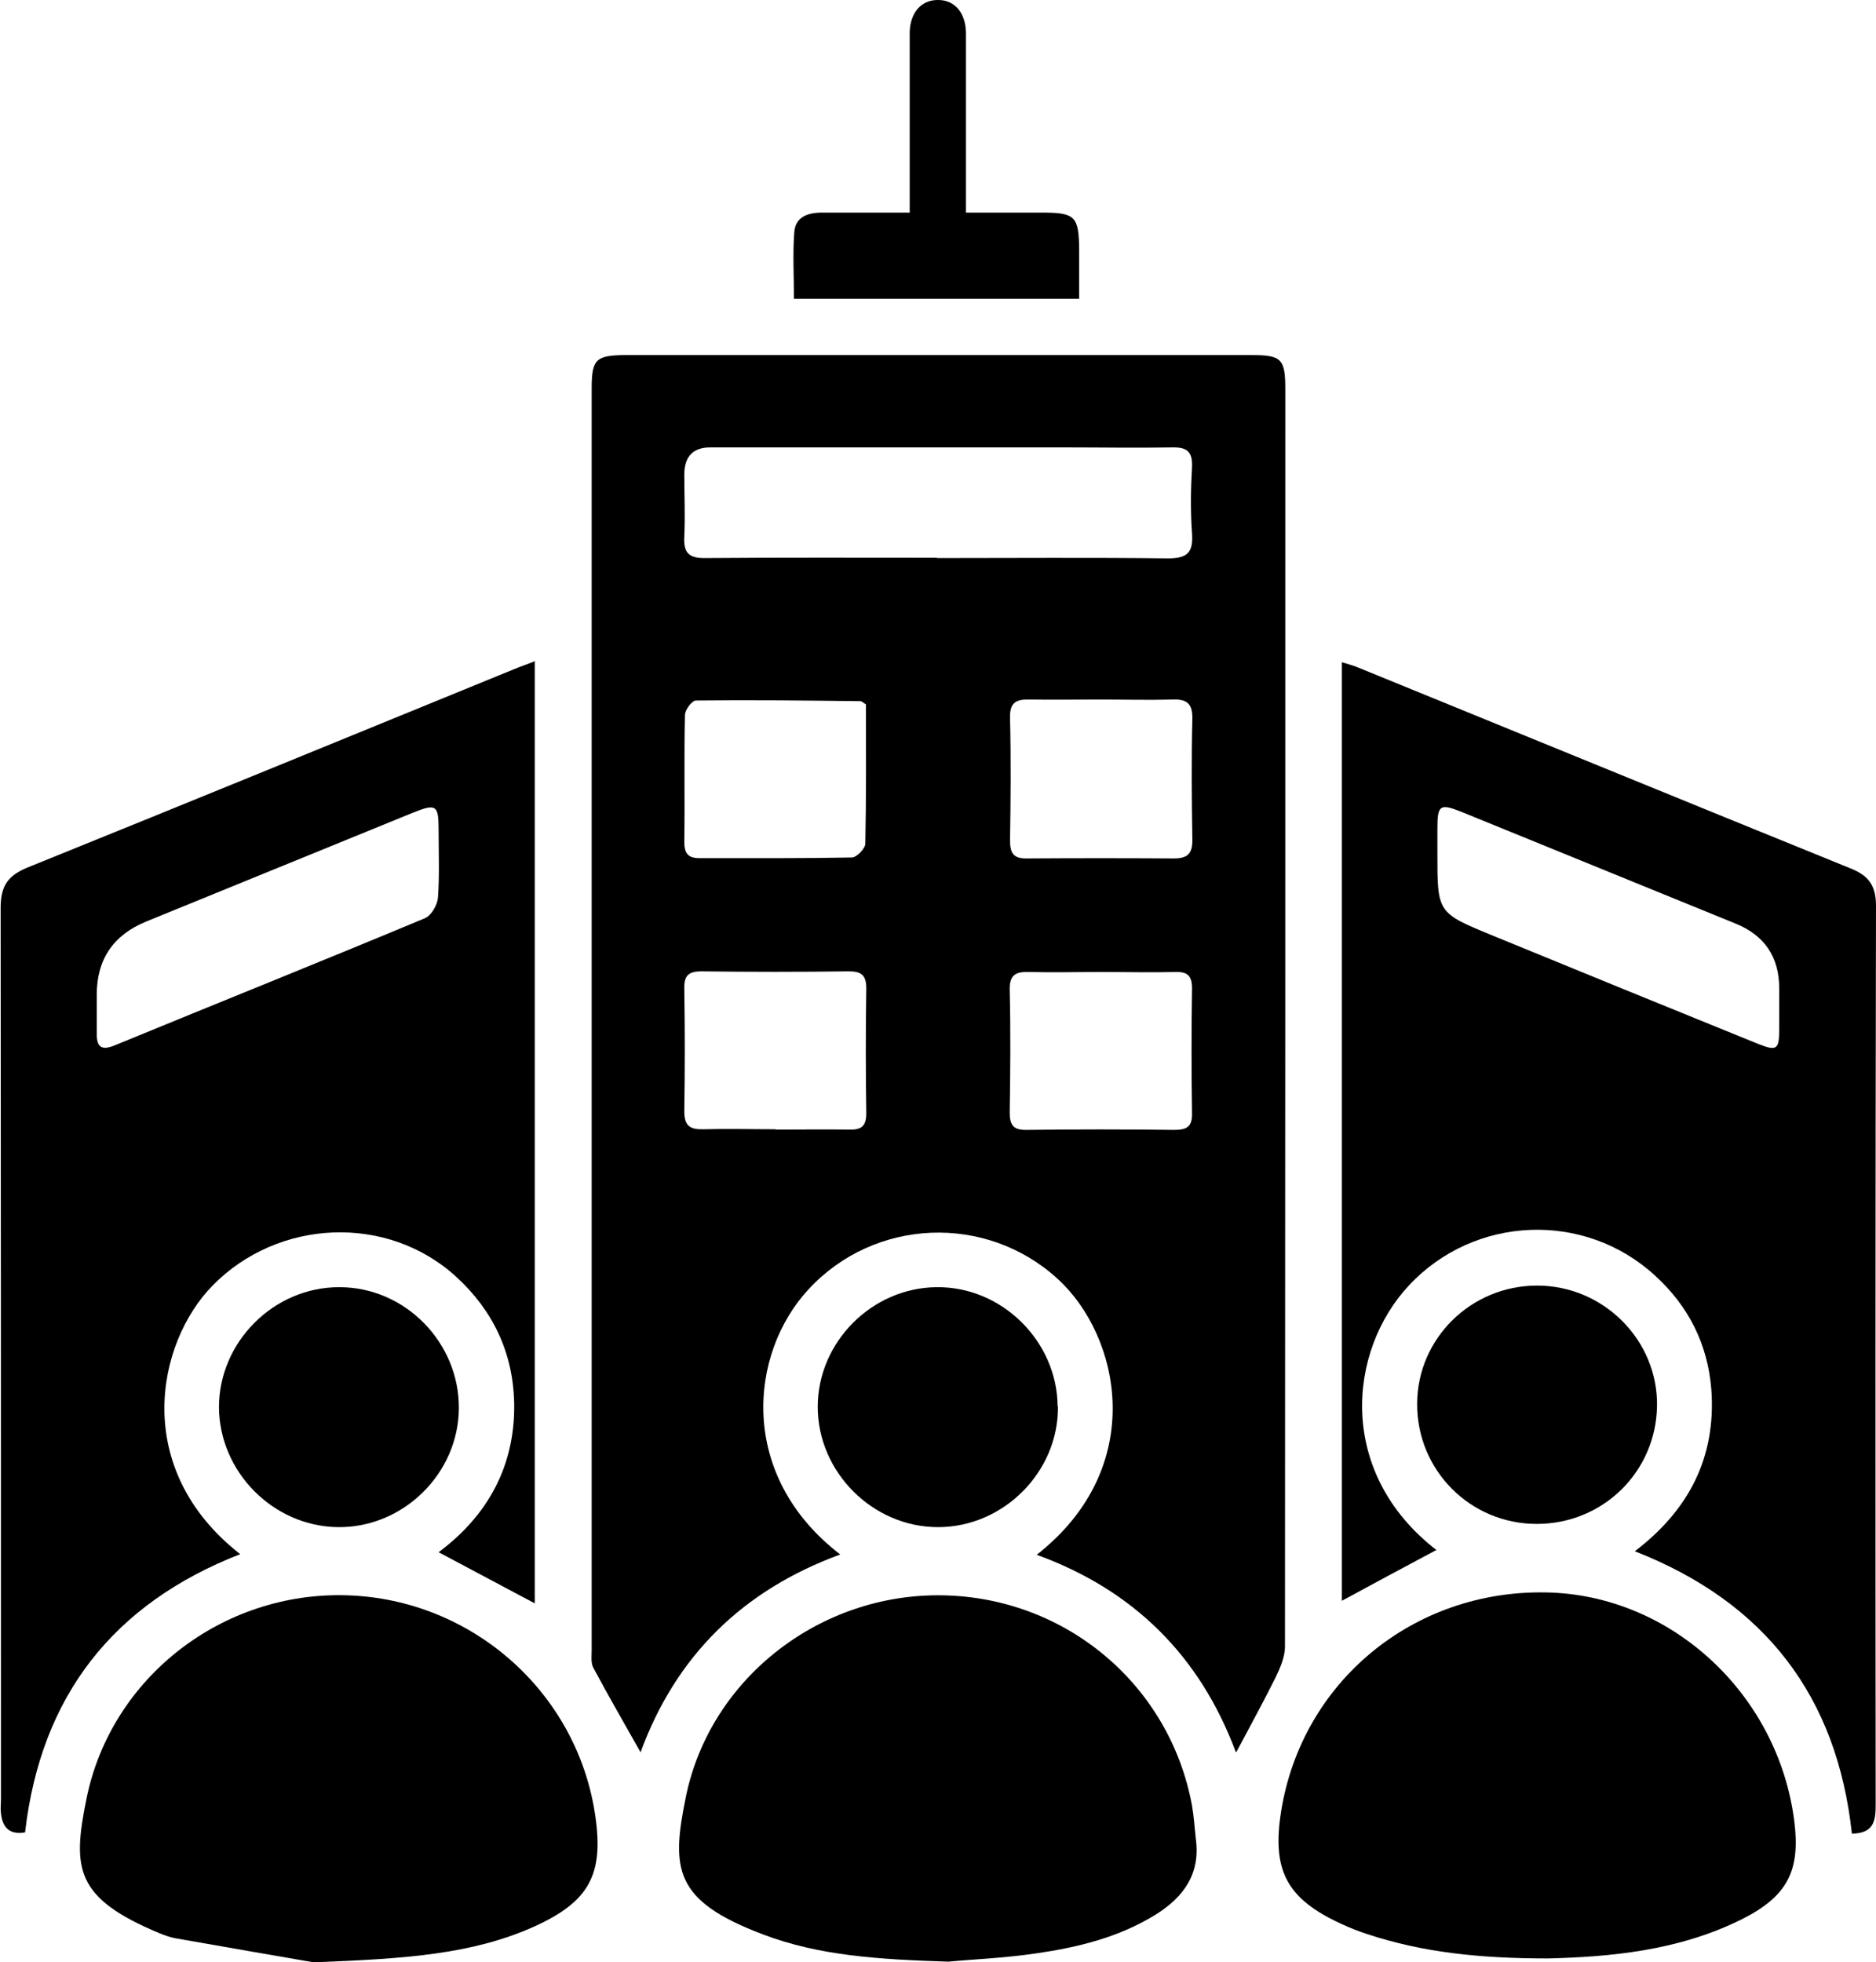
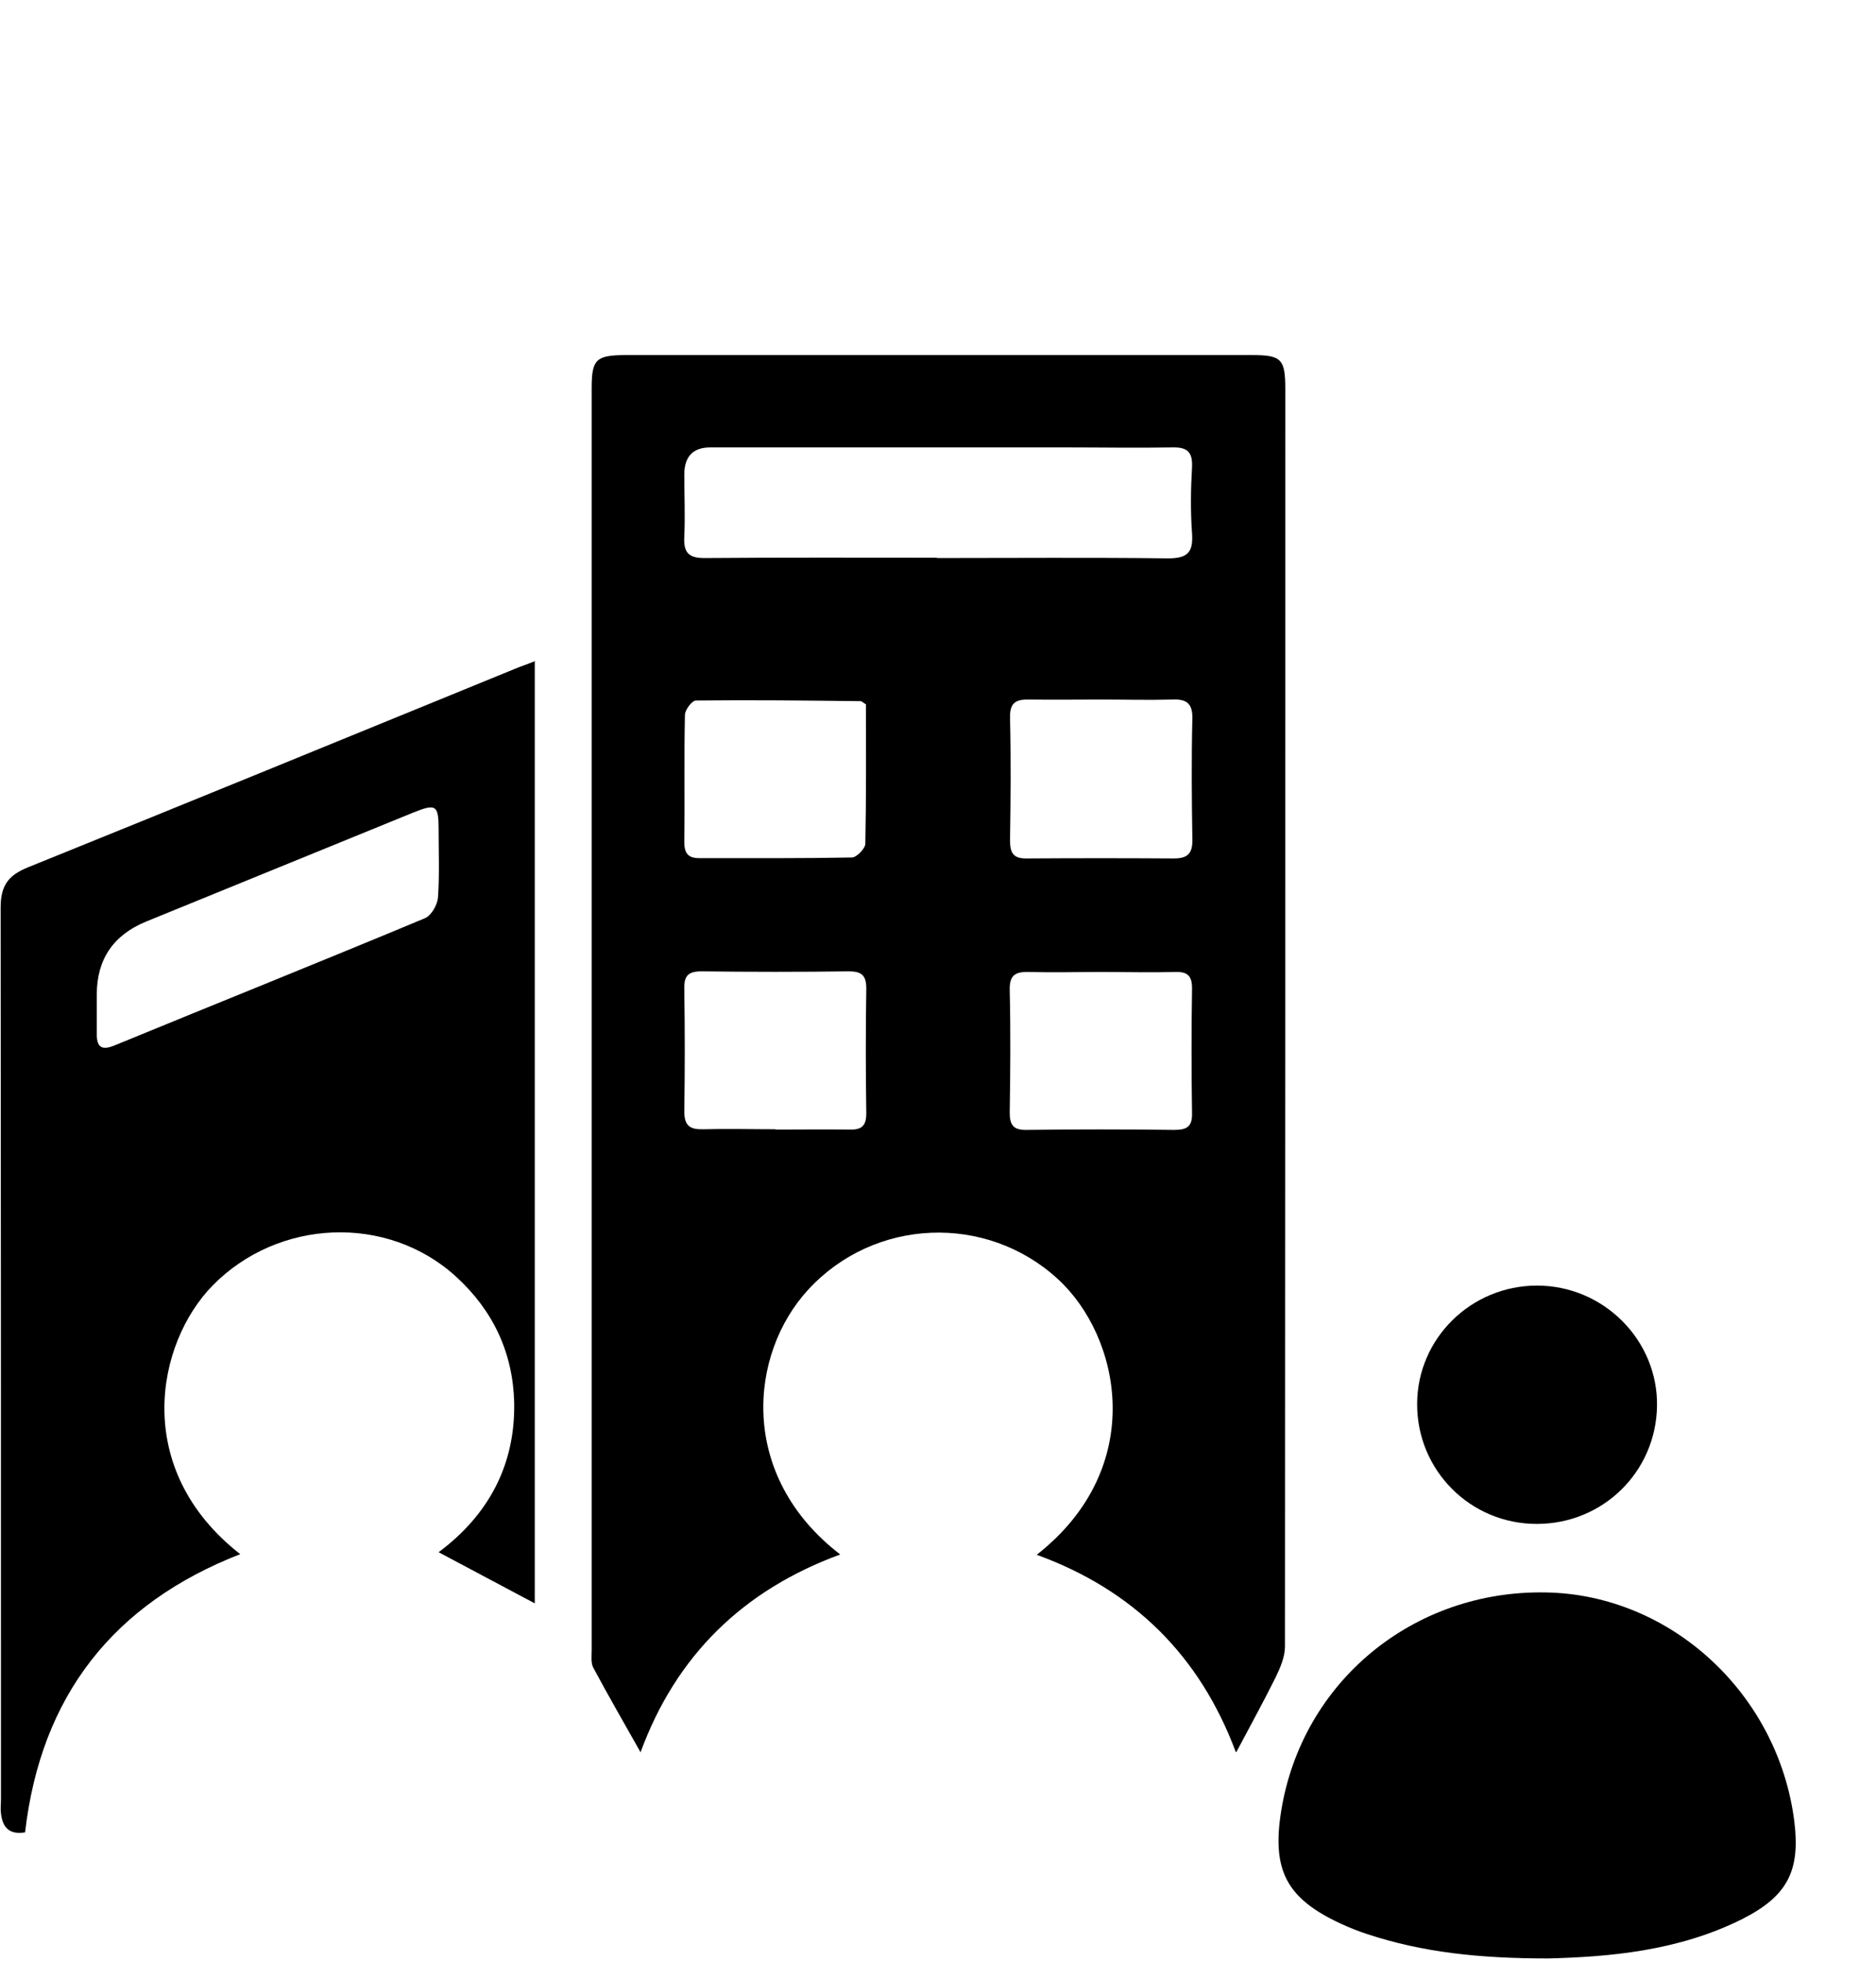
<svg xmlns="http://www.w3.org/2000/svg" id="Layer_2" data-name="Layer 2" viewBox="0 0 58.34 61.01">
  <defs>
    <style>
      .cls-1 {
        fill: #000000;
      }
    </style>
  </defs>
  <g id="Layer_1-2" data-name="Layer 1">
    <g>
      <path class="cls-1" d="M38.43,54.47c-1.12-3-3.19-5.04-6.19-6.13,3.47-2.72,2.61-6.79,.65-8.58-2.22-2.03-5.69-1.9-7.75,.33-1.85,2-2.2,5.79,.99,8.24-3.03,1.11-5.11,3.15-6.21,6.15-.5-.89-1-1.75-1.47-2.63-.08-.15-.05-.37-.05-.55,0-13.08,0-26.15,0-39.23,0-.89,.13-1.02,1.01-1.03,6.51,0,13.01,0,19.52,0,.92,0,1.04,.12,1.04,1.05,0,13.03,0,26.07-.01,39.1,0,.33-.15,.67-.3,.98-.38,.76-.79,1.51-1.21,2.3ZM29.13,17.35c2.4,0,4.79-.02,7.19,.01,.62,0,.79-.19,.75-.78-.05-.68-.04-1.38,0-2.06,.02-.47-.15-.62-.61-.61-1.1,.02-2.21,0-3.31,0-3.69,0-7.37,0-11.06,0q-.8,0-.81,.83c0,.65,.03,1.29,0,1.94-.03,.52,.15,.68,.67,.67,2.4-.02,4.79-.01,7.19-.01Zm-2.2,4.55c-.1-.06-.13-.1-.17-.1-1.71-.02-3.42-.04-5.12-.02-.12,0-.34,.29-.34,.45-.03,1.31,0,2.63-.02,3.94,0,.34,.1,.51,.46,.51,1.59,0,3.17,.01,4.75-.02,.15,0,.42-.28,.42-.43,.03-1.44,.02-2.87,.02-4.33Zm7.32-.15c-.75,0-1.5,.01-2.25,0-.41-.01-.6,.1-.59,.56,.03,1.27,.02,2.54,0,3.82,0,.4,.11,.57,.53,.56,1.52-.01,3.05-.01,4.57,0,.44,0,.58-.17,.57-.6-.02-1.25-.03-2.5,0-3.75,.01-.49-.2-.61-.63-.59-.73,.02-1.46,0-2.19,0Zm-10.13,13.37c.77,0,1.54-.01,2.31,0,.38,.01,.51-.13,.51-.51-.02-1.29-.02-2.59,0-3.88,0-.42-.16-.53-.55-.53-1.52,.02-3.04,.02-4.57,0-.41,0-.55,.13-.54,.54,.02,1.27,.02,2.54,0,3.81,0,.46,.18,.57,.59,.56,.75-.02,1.5,0,2.25,0Zm10.12-4.9c-.75,0-1.5,.02-2.25,0-.42-.01-.6,.1-.59,.56,.03,1.27,.02,2.54,0,3.81,0,.4,.12,.55,.54,.54,1.52-.02,3.04-.02,4.57,0,.39,0,.57-.09,.56-.52-.02-1.29-.02-2.59,0-3.88,0-.38-.13-.52-.51-.51-.77,.02-1.54,0-2.31,0Z" />
      <path class="cls-1" d="M16.63,20.57v29.28c-1-.53-1.97-1.05-2.99-1.59,1.53-1.14,2.39-2.69,2.35-4.66-.04-1.55-.66-2.86-1.81-3.91-2.14-1.95-5.53-1.8-7.57,.28-1.75,1.79-2.53,5.7,.86,8.35-3.95,1.54-6.2,4.41-6.69,8.65-.49,.08-.7-.15-.75-.59-.02-.14,0-.29,0-.44,0-9.24,0-18.48-.01-27.72,0-.68,.23-1,.84-1.25,5.05-2.04,10.1-4.11,15.14-6.17,.19-.08,.38-.14,.65-.25ZM3.01,30.92c0,.4,0,.79,0,1.19-.01,.43,.13,.57,.56,.39,3.21-1.32,6.43-2.61,9.64-3.95,.2-.08,.39-.41,.41-.64,.05-.7,.02-1.42,.02-2.12,0-.76-.08-.81-.78-.53-2.77,1.13-5.54,2.26-8.31,3.39q-1.54,.63-1.54,2.27Z" />
-       <path class="cls-1" d="M44.67,48.19c-1,.53-1.96,1.05-2.94,1.58V20.59c.19,.06,.36,.1,.52,.17,5.1,2.08,10.2,4.17,15.3,6.24,.55,.22,.79,.52,.79,1.16-.02,9.3-.02,18.6-.01,27.9,0,.49-.01,.94-.74,.95-.46-4.26-2.69-7.19-6.75-8.78,1.68-1.28,2.53-2.92,2.38-5.02-.11-1.42-.71-2.6-1.75-3.55-2.2-2.02-5.62-1.87-7.65,.3-1.91,2.04-2.26,5.83,.86,8.24Zm10.66-17.27c0-.06,0-.13,0-.19q0-1.47-1.37-2.02c-2.83-1.15-5.66-2.31-8.49-3.46-.7-.28-.77-.23-.77,.54,0,.25,0,.5,0,.75,0,1.84,0,1.84,1.7,2.54,2.75,1.13,5.5,2.25,8.26,3.37,.6,.24,.67,.19,.67-.47,0-.35,0-.71,0-1.06Z" />
      <path class="cls-1" d="M48.15,60.89c-2.15,0-3.92-.19-5.64-.76-.28-.09-.55-.2-.81-.32-1.69-.78-2.15-1.66-1.86-3.49,.64-4.02,4.1-6.89,8.24-6.81,3.88,.07,7.22,3.15,7.72,7.12,.19,1.53-.21,2.32-1.61,3.03-2.01,1.01-4.18,1.18-6.04,1.23Z" />
-       <path class="cls-1" d="M29.49,60.99c-2.16-.07-4.01-.18-5.77-.85-2.77-1.05-2.85-2.03-2.39-4.28,.76-3.69,4.18-6.33,7.99-6.26,3.84,.07,7.06,2.79,7.75,6.54,.06,.35,.08,.7,.12,1.05,.14,1.07-.38,1.79-1.24,2.33-1.14,.71-2.41,1.02-3.71,1.21-1.01,.15-2.03,.19-2.75,.26Z" />
-       <path class="cls-1" d="M9.75,61.01c-.92-.16-2.61-.45-4.31-.75-.16-.03-.32-.09-.47-.15-2.65-1.1-2.72-2.02-2.28-4.19,.77-3.78,4.24-6.45,8.12-6.32,3.88,.13,7.14,3.02,7.7,6.84,.27,1.84-.18,2.68-1.9,3.46-1.92,.86-3.98,1-6.85,1.11Z" />
-       <path class="cls-1" d="M32.9,43.73c.02,2.03-1.69,3.75-3.73,3.75-2.03,0-3.74-1.71-3.74-3.74,0-2.01,1.68-3.7,3.69-3.72,2.03-.03,3.76,1.68,3.77,3.71Z" />
-       <path class="cls-1" d="M14.27,43.78c-.01,2.04-1.74,3.73-3.77,3.7-2.01-.03-3.68-1.72-3.69-3.73,0-2.03,1.71-3.74,3.75-3.73,2.04,0,3.72,1.72,3.71,3.76Z" />
+       <path class="cls-1" d="M14.27,43.78Z" />
      <path class="cls-1" d="M47.79,47.38c-2.07,0-3.73-1.67-3.72-3.74,.01-2.03,1.68-3.67,3.73-3.67,2.07,0,3.76,1.7,3.73,3.74-.03,2.05-1.68,3.67-3.74,3.67Z" />
-       <path class="cls-1" d="M33.56,9.29h-8.87c0-.71-.04-1.39,.01-2.06,.03-.48,.41-.62,.86-.62,.89,0,1.78,0,2.73,0,0-1.69,0-3.31,0-4.93,0-.23,0-.46,0-.69,.02-.61,.37-1,.89-.99,.51,0,.85,.4,.86,1.02,0,1.54,0,3.08,0,4.63,0,.29,0,.58,0,.96,.82,0,1.6,0,2.38,0,1.02,0,1.13,.12,1.14,1.16,0,.49,0,.99,0,1.53Z" />
    </g>
  </g>
</svg>